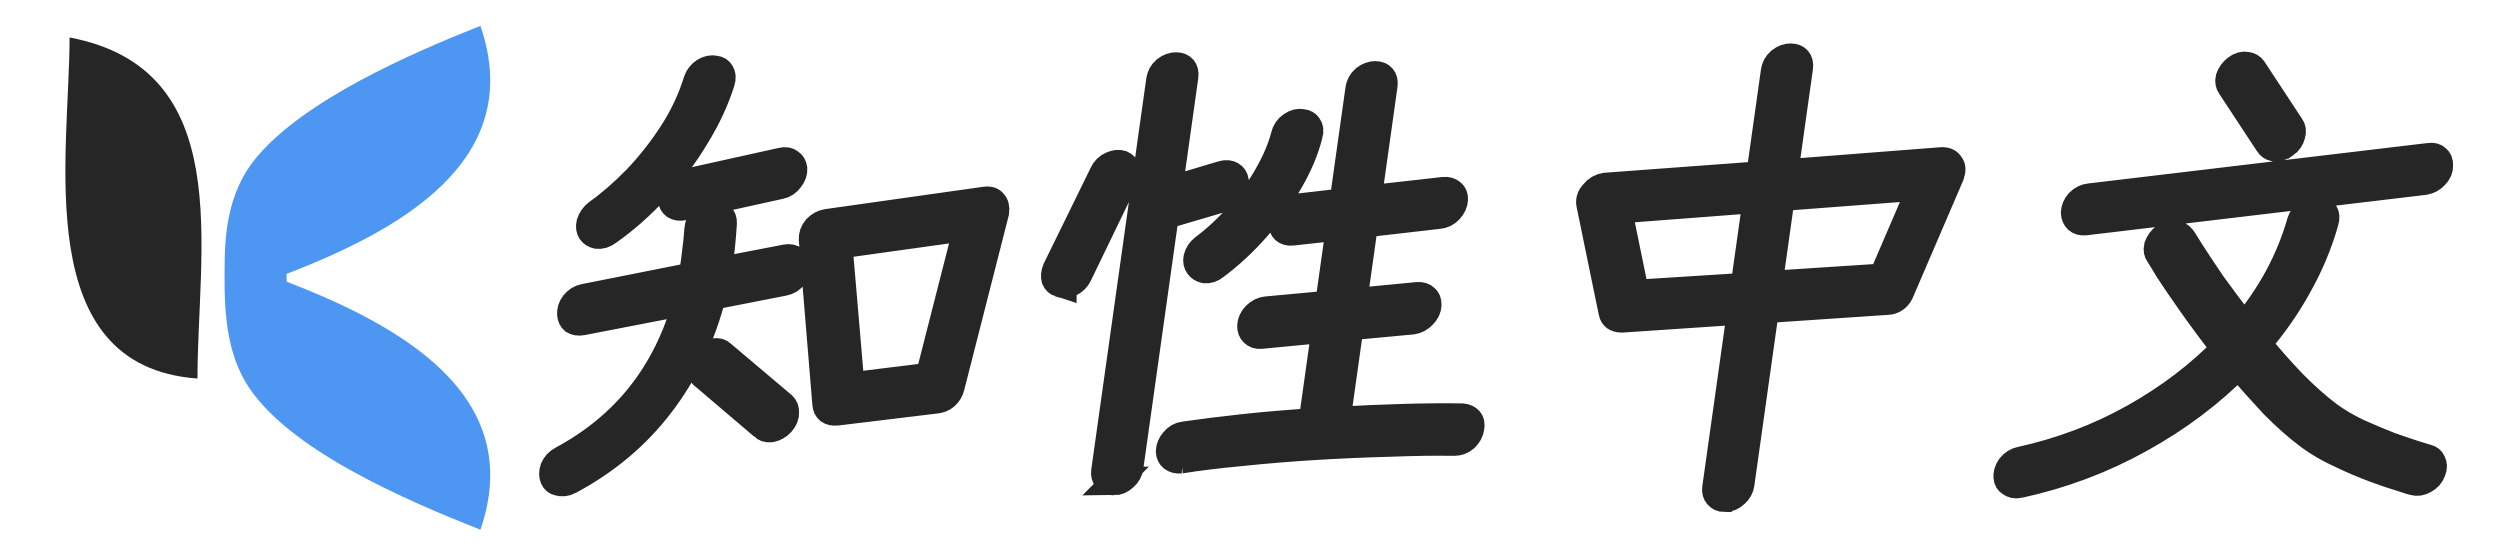
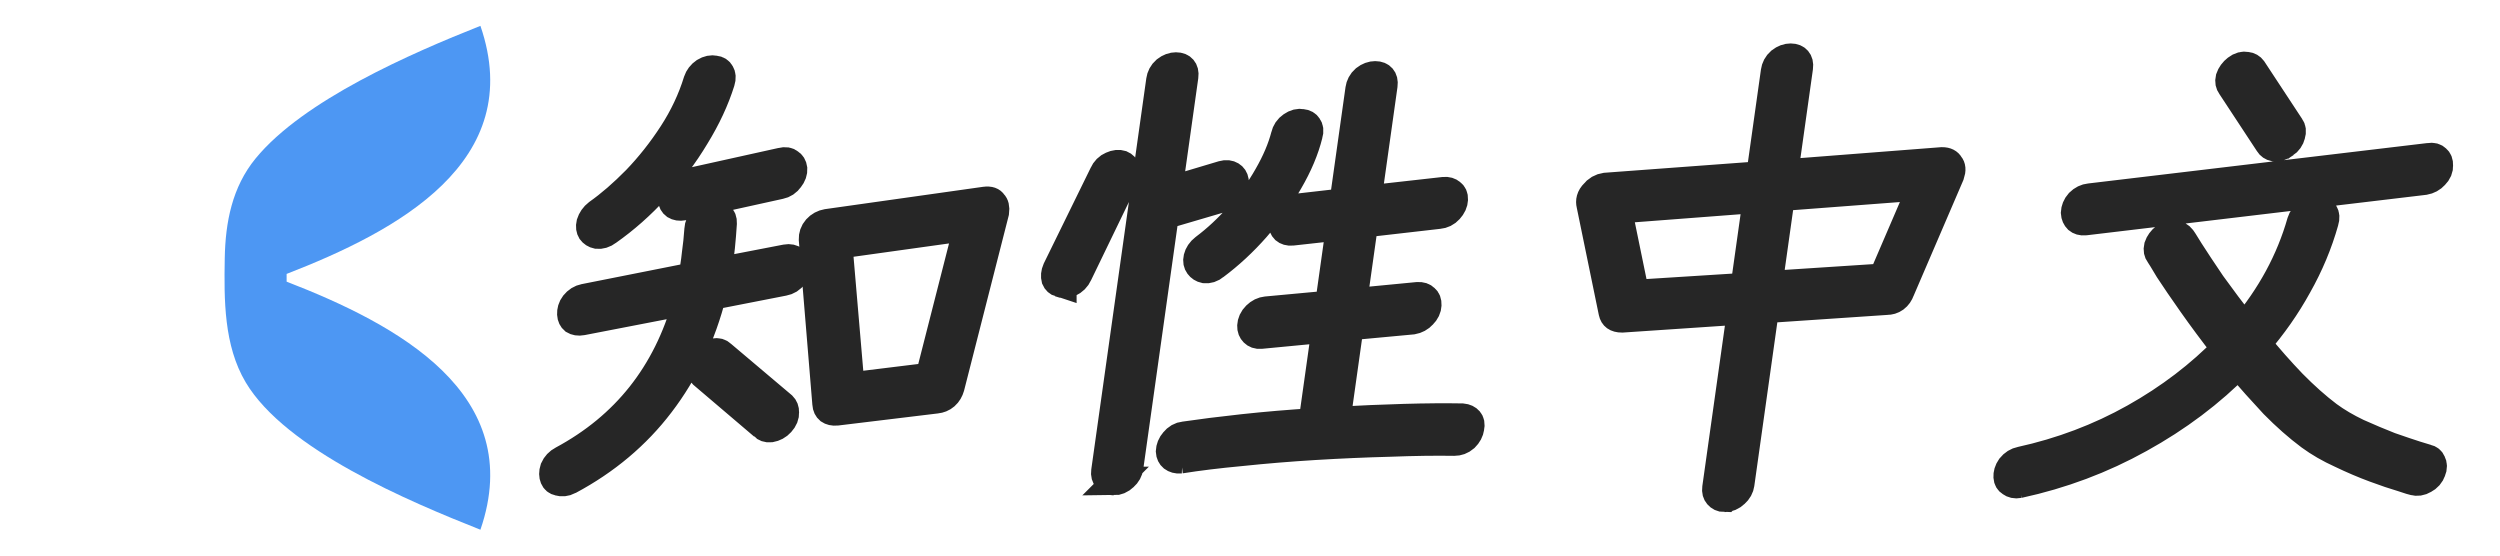
<svg xmlns="http://www.w3.org/2000/svg" width="2304" height="512" version="1.1" viewBox="0 0 609.6 135.47">
  <g>
    <g>
      <path d="m117.14 129.17c11.45-33.231-20.539-50.133-47.256-60.488v-1.89c26.717-10.355 58.706-27.257 47.256-60.488-16.869 6.685-43.192 18.14-54.82 32.334-5.729 6.993-7.373 15.565-7.525 24.373-0.174 10.103-0.223 21.239 5.101 30.205 9.752 16.423 39.963 29.105 57.243 35.954" fill="#4d97f3" />
-       <path d="m16.958 9.136c0 28.607-9.782 80.197 31.189 83.171 0-31.763 9.585-75.445-31.189-83.171z" fill="#262626" />
    </g>
    <path transform="matrix(1.329 0 -.187 1.329 -550.02 -40.631)" d="m582.63 106.03q-0.853 0.085-1.536-0.341-0.683-0.512-0.853-1.365l-6.741-30.208q-0.171-1.024 0.341-1.707 0.512-0.683 1.451-0.853l28.416-4.096q1.195-0.171 1.792 0.597 0.683 0.597 0.683 1.792l-3.669 32.085q-0.256 1.707-1.877 1.877zm1.451-4.523 14.336-1.792 3.157-27.563-23.381 3.328zm-48.896 17.237q-0.768 0.427-1.707 0.171-0.853-0.171-1.28-0.939-0.427-0.768-0.256-1.707 0.256-0.853 1.024-1.28 16.299-9.472 19.029-29.184l-18.432 3.669q-0.853 0.171-1.621-0.256-0.683-0.512-0.853-1.365-0.171-0.939 0.256-1.621 0.512-0.768 1.365-0.939l19.627-4.011q0.171-2.219 0.085-4.437 0-2.219-0.171-4.608-0.085-0.939 0.512-1.536 0.597-0.683 1.451-0.768 0.939-0.085 1.536 0.512 0.683 0.512 0.768 1.451 0.171 2.219 0.256 4.352 0.085 2.133-0.085 4.181l12.032-2.389q0.853-0.171 1.621 0.341 0.768 0.427 0.939 1.28t-0.341 1.621q-0.427 0.768-1.365 0.939l-13.141 2.645q-1.28 11.349-6.656 19.968-5.291 8.533-14.592 13.909zm0.597-45.653q-0.683 0.597-1.621 0.512-0.853-0.171-1.451-0.853-0.512-0.683-0.427-1.536 0.171-0.939 0.853-1.536 3.157-2.475 6.315-6.229 3.157-3.84 5.547-8.533 2.389-4.693 3.243-9.813 0.171-0.853 0.853-1.365 0.768-0.512 1.621-0.341 0.939 0.085 1.451 0.853 0.512 0.683 0.341 1.621-0.853 4.949-3.243 9.984-2.304 5.035-5.803 9.472-3.413 4.437-7.68 7.765zm13.397-4.693q-0.853 0.171-1.621-0.256-0.768-0.512-0.939-1.365-0.171-0.853 0.256-1.621 0.512-0.768 1.365-0.939l17.152-3.925q0.939-0.256 1.621 0.256 0.768 0.427 1.024 1.365 0.171 0.853-0.341 1.621-0.427 0.768-1.28 0.939zm20.224 40.192-12.459-9.472q-0.683-0.597-0.853-1.451-0.171-0.853 0.427-1.536 0.512-0.683 1.365-0.853 0.939-0.171 1.621 0.427l12.544 9.472q0.683 0.597 0.768 1.451 0.171 0.853-0.427 1.621-0.512 0.683-1.451 0.853-0.853 0.085-1.536-0.512zm77.557 6.229q-0.853 0.085-1.621-0.427-0.683-0.512-0.853-1.365-0.085-0.939 0.427-1.621 0.512-0.768 1.365-0.853 4.523-0.683 10.667-1.365 6.229-0.683 12.971-1.109v-17.237l-11.435 1.109q-0.853 0.085-1.536-0.512-0.683-0.597-0.768-1.451-0.085-0.939 0.512-1.621 0.597-0.683 1.451-0.768l11.776-1.109v-14.421l-8.363 0.939q-0.853 0.085-1.536-0.427-0.683-0.597-0.768-1.451-0.085-0.939 0.427-1.621 0.597-0.683 1.451-0.768l8.789-1.024v-21.163q0-0.939 0.597-1.536 0.683-0.597 1.536-0.597 0.939 0 1.536 0.597t0.597 1.536v20.651l13.483-1.536q0.853-0.085 1.536 0.427 0.768 0.512 0.853 1.451 0.085 0.853-0.512 1.621-0.512 0.683-1.451 0.768l-13.909 1.621v14.507l11.349-1.109q0.939-0.085 1.621 0.512 0.683 0.512 0.768 1.451 0.085 0.853-0.512 1.536-0.512 0.683-1.451 0.853l-11.776 1.109v17.408q6.144-0.341 12.032-0.512 5.973-0.171 10.667-0.085 0.939 0.085 1.536 0.683 0.597 0.597 0.512 1.536 0 0.853-0.597 1.536-0.597 0.597-1.536 0.597-5.291-0.085-11.947 0.171-6.571 0.171-13.568 0.597-6.912 0.427-13.312 1.109-6.315 0.597-11.008 1.365zm-11.691 4.011q-0.853 0-1.536-0.683-0.597-0.597-0.597-1.451v-71.765q0-0.939 0.597-1.536 0.683-0.597 1.536-0.597 0.939 0 1.536 0.597 0.597 0.597 0.597 1.536v20.651l9.301-2.901q0.853-0.256 1.621 0.171 0.768 0.427 1.024 1.28t-0.171 1.621q-0.341 0.768-1.195 1.109l-10.581 3.243v46.592q0 0.853-0.597 1.451-0.597 0.683-1.536 0.683zm12.8-39.424q-0.597 0.597-1.536 0.512-0.853-0.171-1.451-0.853-0.597-0.683-0.512-1.536 0.085-0.853 0.768-1.451 3.157-2.645 5.717-6.144 2.645-3.499 4.267-7.339 1.707-3.925 2.133-7.509 0.085-0.939 0.768-1.451 0.768-0.597 1.621-0.427 0.939 0.085 1.451 0.768 0.597 0.683 0.427 1.621-0.427 4.096-2.389 8.533-1.877 4.352-4.779 8.363-2.901 3.925-6.485 6.912zm-27.733 3.072q-0.853-0.256-1.28-1.024-0.341-0.853-0.085-1.707l6.144-17.579q0.256-0.853 1.024-1.195 0.853-0.427 1.707-0.171 0.853 0.341 1.195 1.109 0.427 0.768 0.085 1.621l-6.059 17.664q-0.256 0.853-1.109 1.28-0.768 0.341-1.621 0zm127.48 39.424q-0.853 0-1.536-0.683-0.597-0.597-0.597-1.451v-32.256l-21.333 1.451q-1.707 0-2.219-1.451l-6.827-19.712q-0.427-1.109 0.256-1.877 0.512-0.853 1.621-1.024l28.501-2.133v-19.456q0-0.939 0.597-1.536 0.683-0.597 1.536-0.597 0.939 0 1.536 0.597 0.597 0.597 0.597 1.536v19.115l28.331-2.219q1.195 0 1.792 0.853 0.683 0.683 0.427 1.877l-6.144 21.248q-0.341 1.536-1.877 1.536l-22.528 1.536v32.512q0 0.853-0.597 1.451-0.597 0.683-1.536 0.683zm2.133-38.997 20.736-1.365 4.864-16.811-25.6 1.963zm-24.32 1.621 20.053-1.28v-16.213l-25.429 1.963zm75.765 34.816q-0.853 0.171-1.621-0.341-0.768-0.427-0.939-1.28-0.171-0.853 0.256-1.621 0.512-0.768 1.365-0.939 10.923-2.475 19.883-7.936 8.96-5.461 15.189-12.971-3.925-4.267-7.168-8.107-3.243-3.84-5.205-6.315-1.877-2.56-2.133-2.816-0.597-0.683-0.512-1.536 0.171-0.853 0.853-1.451 0.683-0.512 1.536-0.341 0.939 0.085 1.536 0.768 0.085 0 1.877 2.389 1.792 2.304 4.864 6.059 3.157 3.669 6.997 7.851 6.4-9.131 7.936-19.797 0.171-0.939 0.853-1.451 0.768-0.512 1.621-0.341 0.939 0.085 1.451 0.768 0.512 0.683 0.341 1.621-0.853 6.059-3.243 11.691-2.304 5.632-5.973 10.667 3.584 3.755 7.339 7.168 3.84 3.413 7.339 5.803 2.56 1.707 5.803 3.157 3.243 1.365 6.229 2.475 3.072 1.024 5.035 1.621 2.048 0.597 2.048 0.597 0.853 0.171 1.28 0.939 0.512 0.768 0.256 1.621-0.171 0.853-0.939 1.28-0.768 0.512-1.707 0.256-0.171 0-2.304-0.683-2.133-0.597-5.291-1.707-3.157-1.109-6.571-2.645-3.413-1.451-6.229-3.328-3.669-2.475-7.509-5.888-3.755-3.499-7.424-7.168-6.656 7.936-16.213 13.653-9.472 5.717-20.907 8.277zm5.376-48.213q-0.853 0.085-1.536-0.427-0.683-0.597-0.853-1.451-0.085-0.939 0.427-1.621 0.597-0.683 1.451-0.768l61.269-7.424q0.939-0.171 1.621 0.427 0.683 0.512 0.768 1.451 0.171 0.853-0.427 1.536-0.512 0.683-1.451 0.853zm34.475-14.08q-0.683 0.597-1.621 0.512-0.853-0.171-1.365-0.853l-8.448-10.581q-0.597-0.683-0.512-1.536 0.171-0.853 0.853-1.451 0.683-0.597 1.536-0.427 0.853 0.085 1.451 0.768l8.448 10.581q0.597 0.683 0.427 1.621-0.085 0.853-0.768 1.365z" fill="#262626" stroke="#262626" stroke-width="5.267" style="white-space:pre" aria-label="知性中文" />
  </g>
</svg>